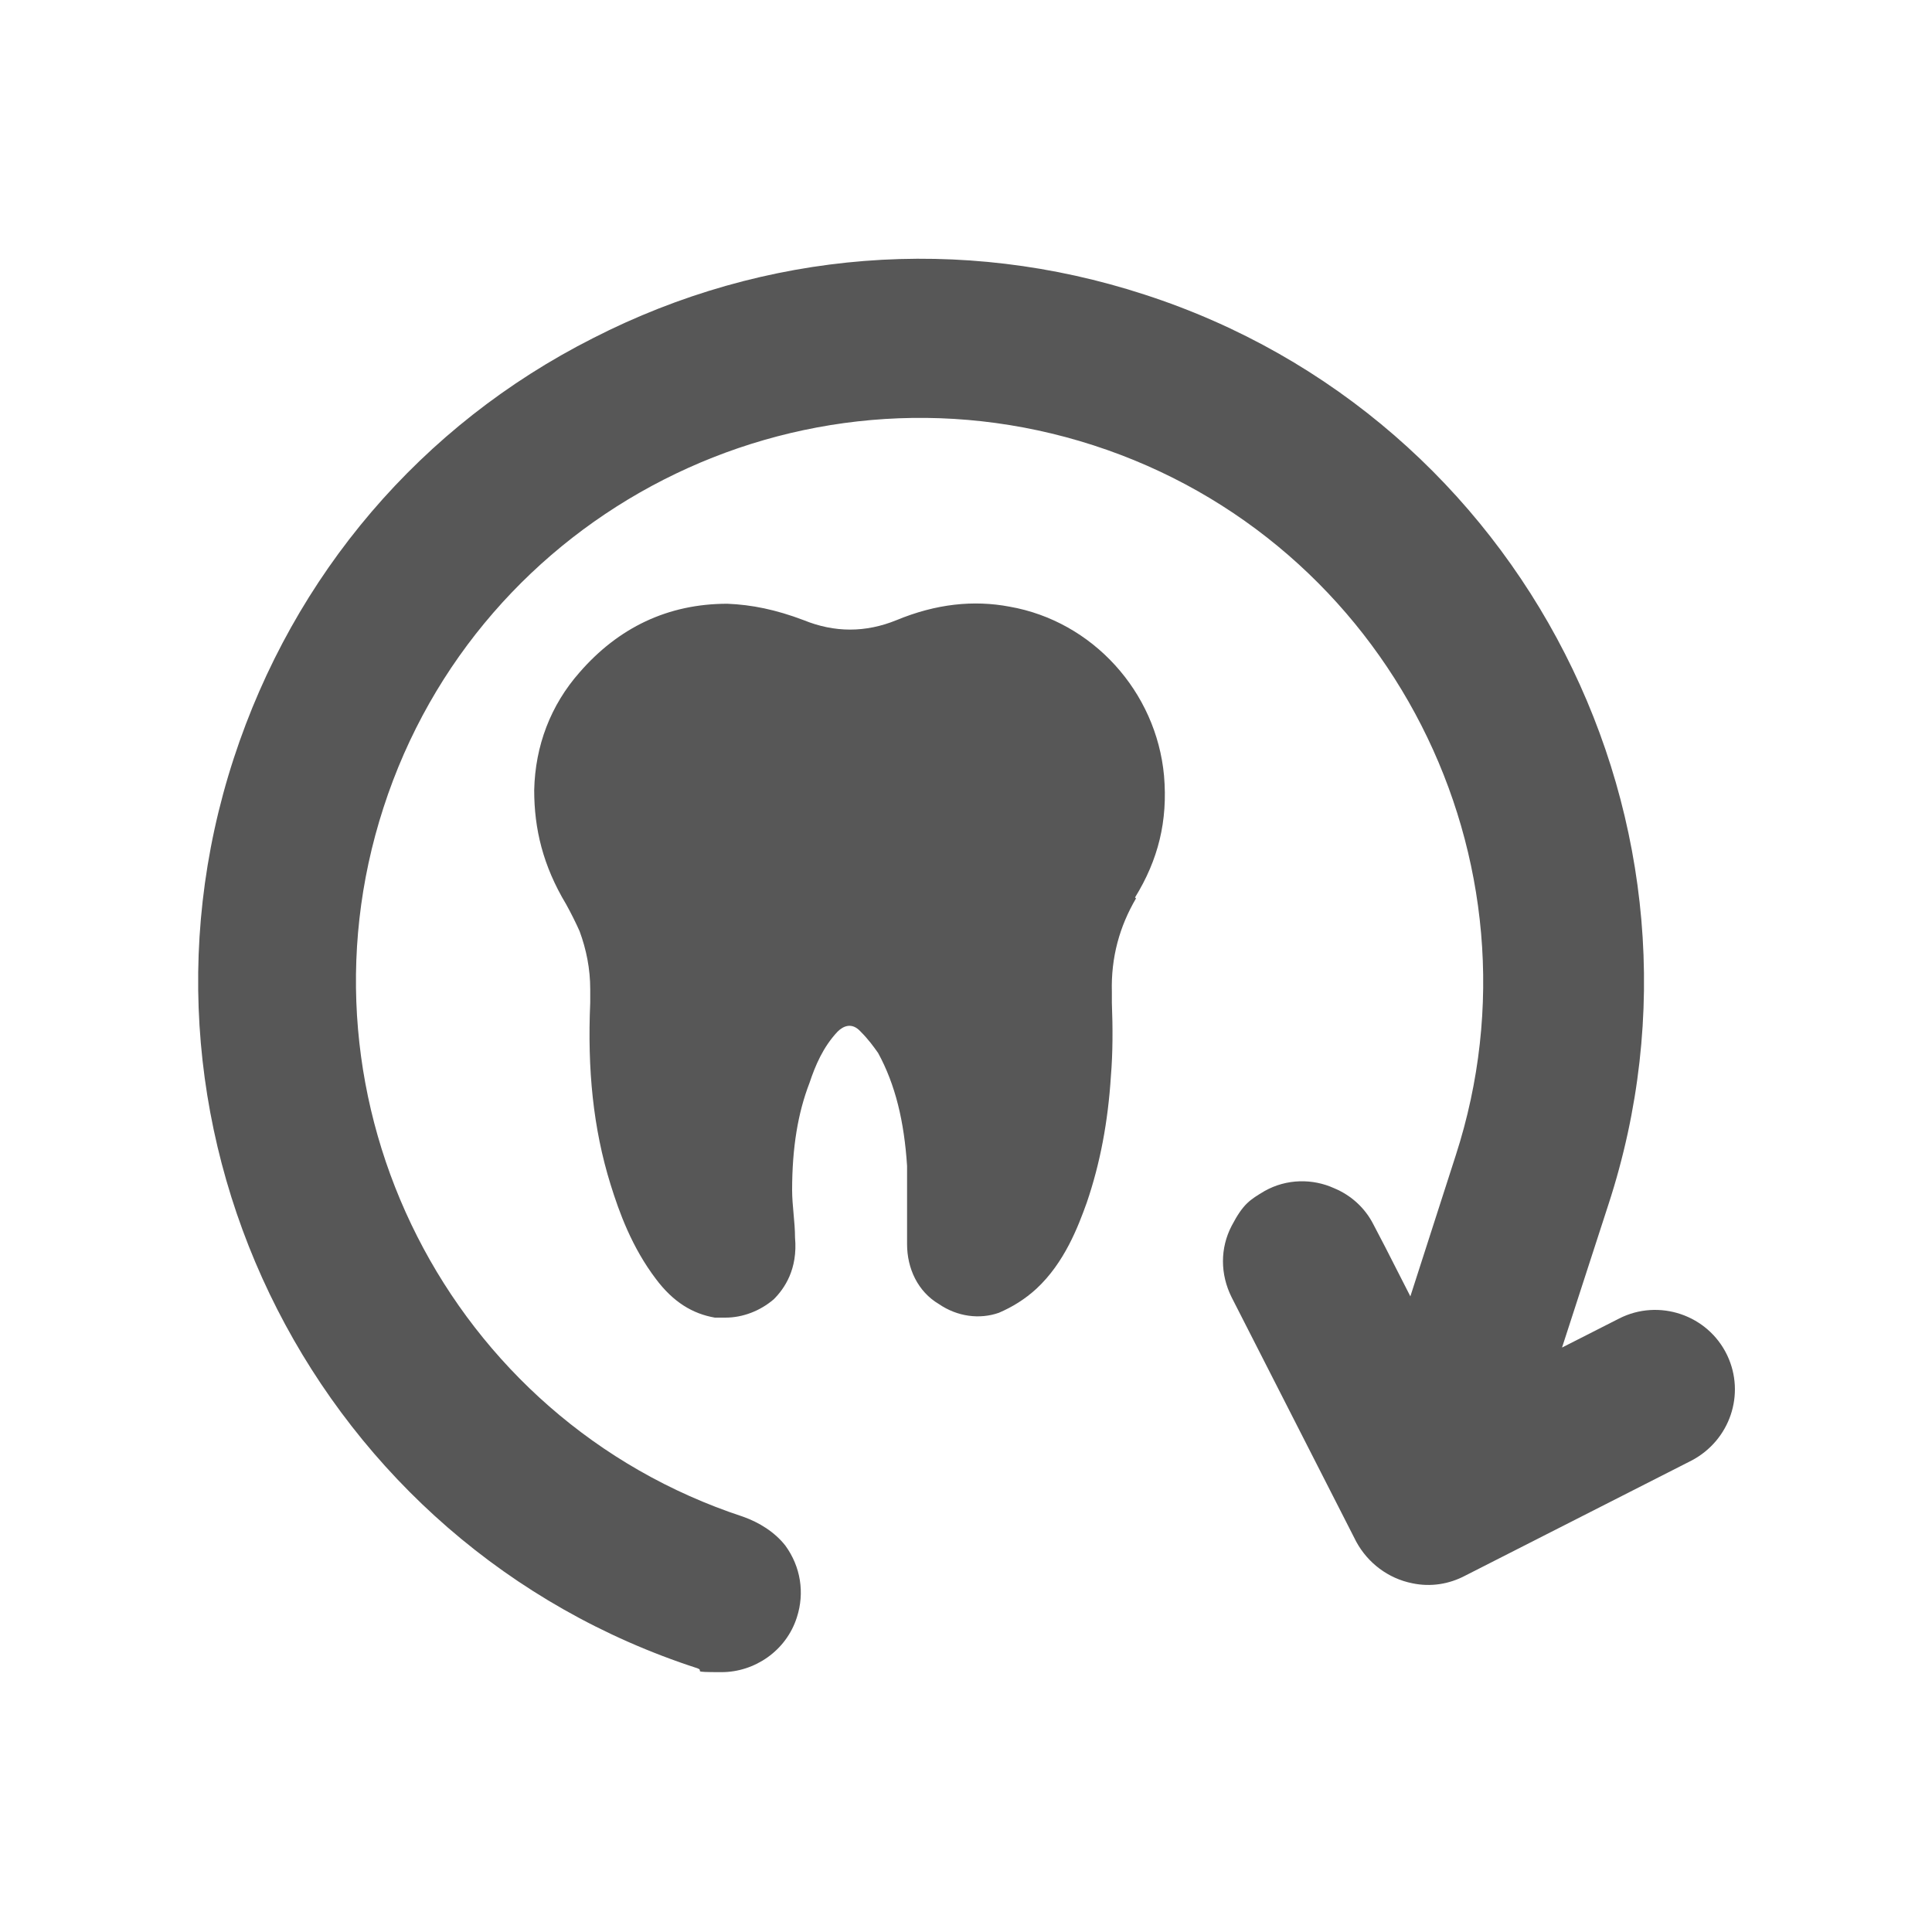
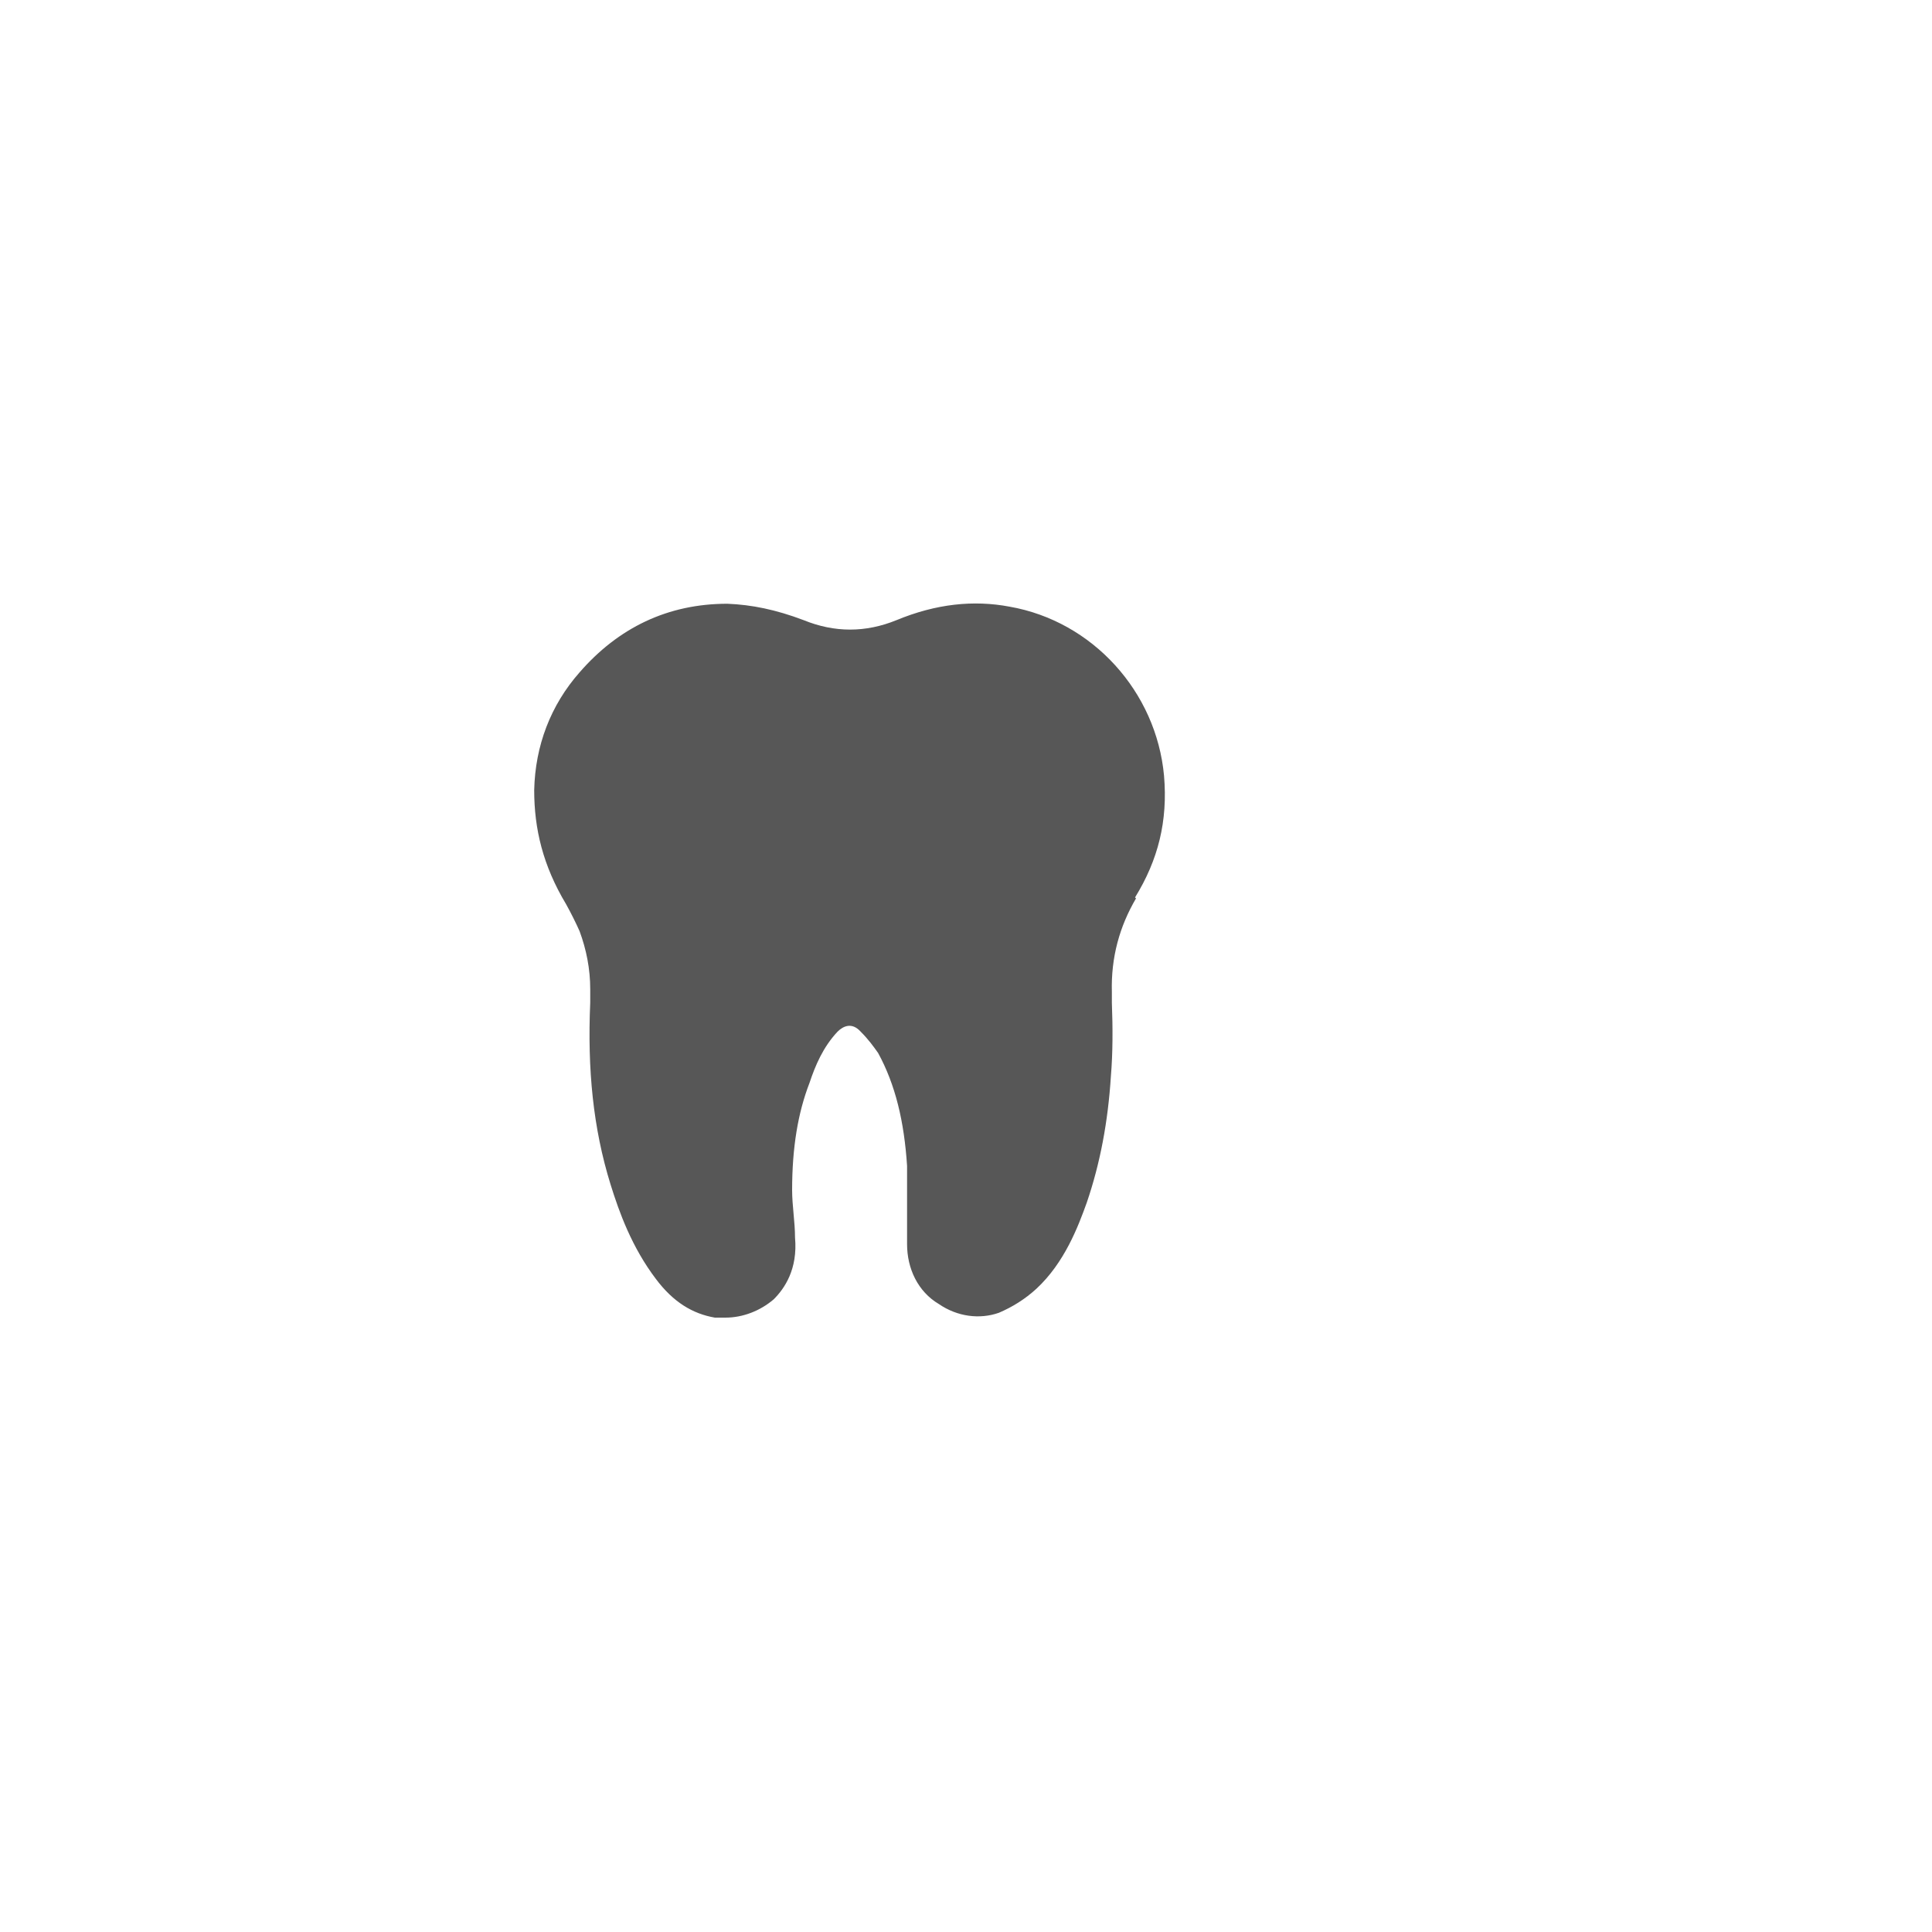
<svg xmlns="http://www.w3.org/2000/svg" id="Layer_1" version="1.1" viewBox="0 0 200 200">
  <defs>
    <style>
      .st0 {
        fill: #575757;
      }
    </style>
  </defs>
  <path class="st0" d="M117.5,92.9c2.4-3.9,3.4-7.9,3-12.6-.8-8.7-7.4-16-16-17.5-3.7-.7-7.6-.3-11.7,1.4-3.2,1.3-6.4,1.3-9.6,0-2.9-1.1-5.4-1.6-7.9-1.7-6.2,0-11.3,2.5-15.3,7.1-3,3.4-4.6,7.6-4.7,12.2,0,4,.9,7.8,3.3,11.8.5.9,1,1.9,1.4,2.8.7,1.9,1.1,3.9,1.1,6v1.4c-.3,6.9.3,13,2.1,18.8.9,2.9,2.2,6.5,4.7,9.8,1.8,2.4,3.8,3.6,6.1,4,.3,0,.8,0,1.1,0,1.8,0,3.6-.7,5-1.9,1.1-1.1,2.5-3.1,2.2-6.4,0-1.6-.3-3.3-.3-4.9,0-4.4.6-8,1.8-11.1.6-1.8,1.4-3.7,2.9-5.3.6-.6,1.5-1,2.4,0,.8.8,1.3,1.5,1.8,2.2,1.8,3.3,2.7,7.1,3,11.7,0,1.8,0,3.6,0,5.4,0,.9,0,1.8,0,2.7,0,2.5,1.1,4.9,3.3,6.2,1.9,1.3,4.2,1.6,6.2.9,1.4-.6,2.7-1.4,3.9-2.5,2.9-2.7,4.3-6.4,5.2-8.9,1.4-4.1,2.2-8.4,2.5-13.1.2-2.4.2-5,.1-7.6v-1.1c-.1-3.6.8-6.8,2.5-9.7h0Z" />
-   <path class="st0" d="M161.5,139.6l6.1-3.1c4.1-2.1,9.2-.4,11.2,3.8h0c1.9,4,.3,8.8-3.7,10.9l-23.4,11.9c-1.7.9-3.6,1.2-5.5.8-2.5-.5-4.6-2.1-5.8-4.3l-12.9-25.3c-1.2-2.4-1.2-5.1,0-7.4s1.9-2.7,3.4-3.6h0c2.3-1.3,5-1.3,7.2-.3,1.7.7,3.2,2,4.1,3.8l1.2,2.3,2.6,5.1,4.7-14.6c9.9-30.6-6.9-63.6-37.5-73.5-30.6-9.9-63.6,6.9-73.5,37.5-9.9,30.5,6.8,63.4,37.2,73.4,1.7.6,3.3,1.6,4.4,3,1.6,2.2,2,4.9,1.2,7.4-1.1,3.5-4.4,5.7-7.8,5.7s-1.7-.1-2.5-.4c-39.2-12.7-60.8-55-48-94.2,6.2-19,19.4-34.5,37.2-43.5,17.8-9.1,38.1-10.7,57.1-4.5,39.2,12.7,60.8,55,48,94.2l-4.8,14.8Z" />
</svg>